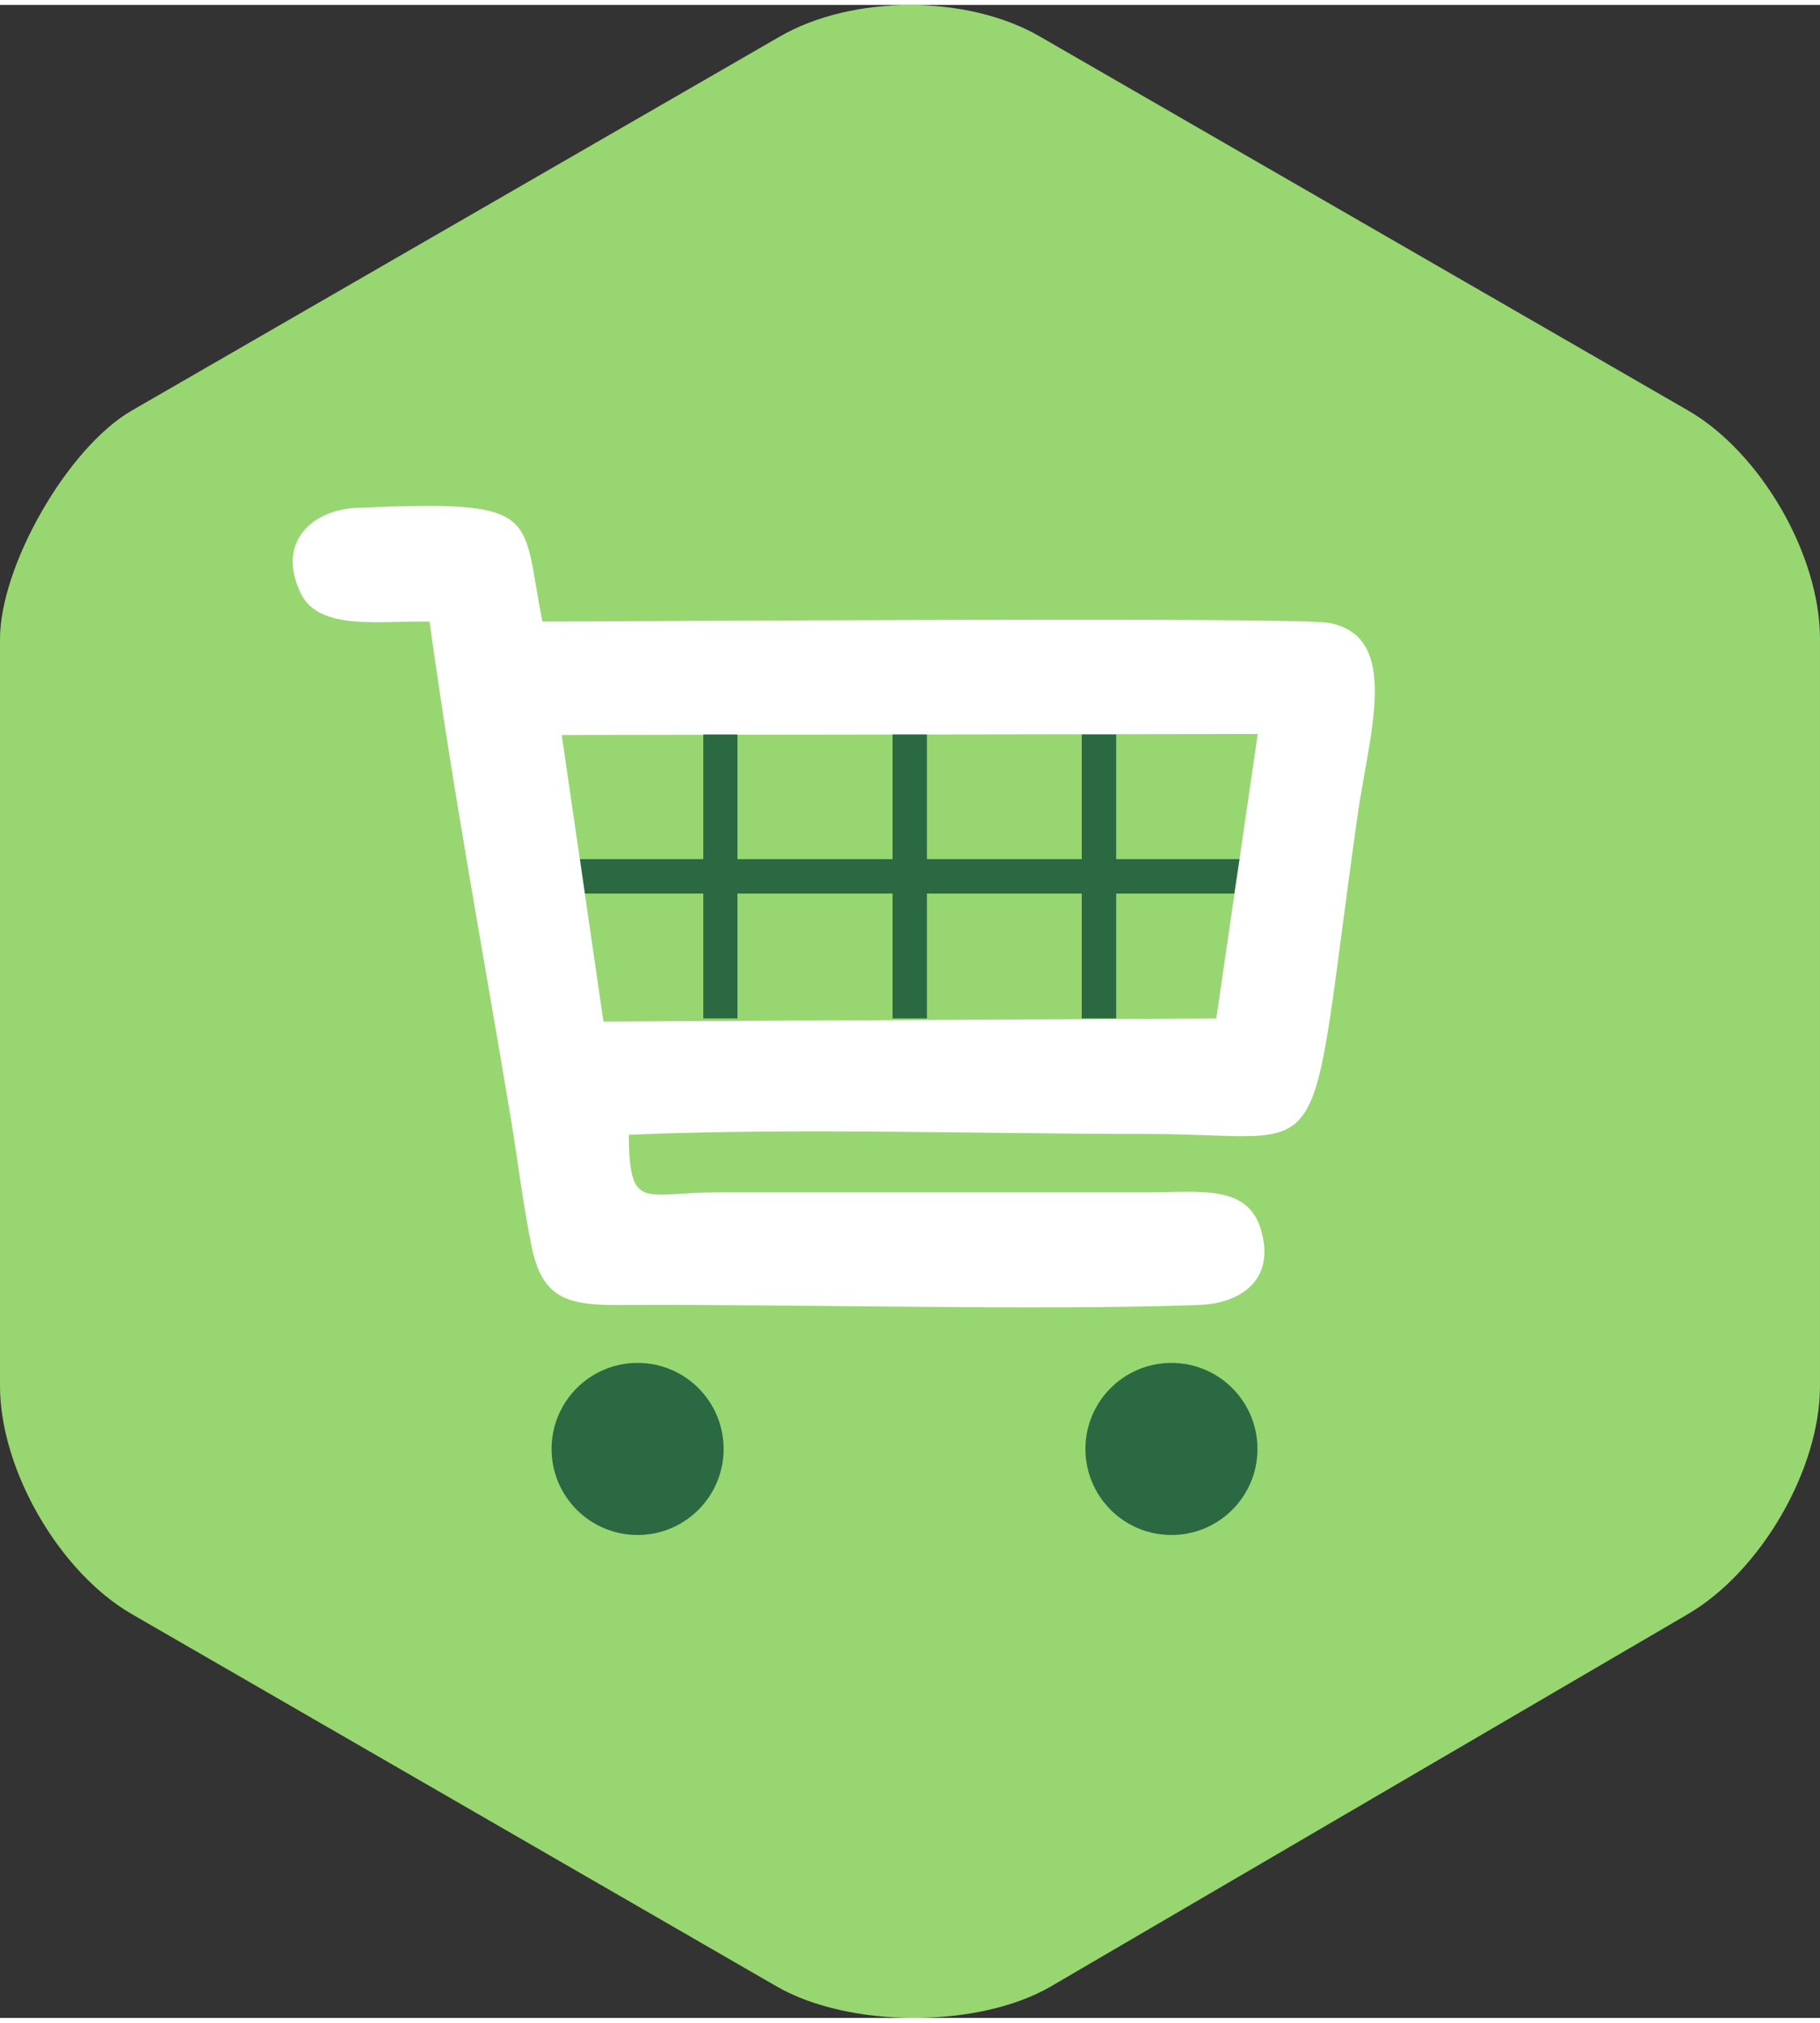
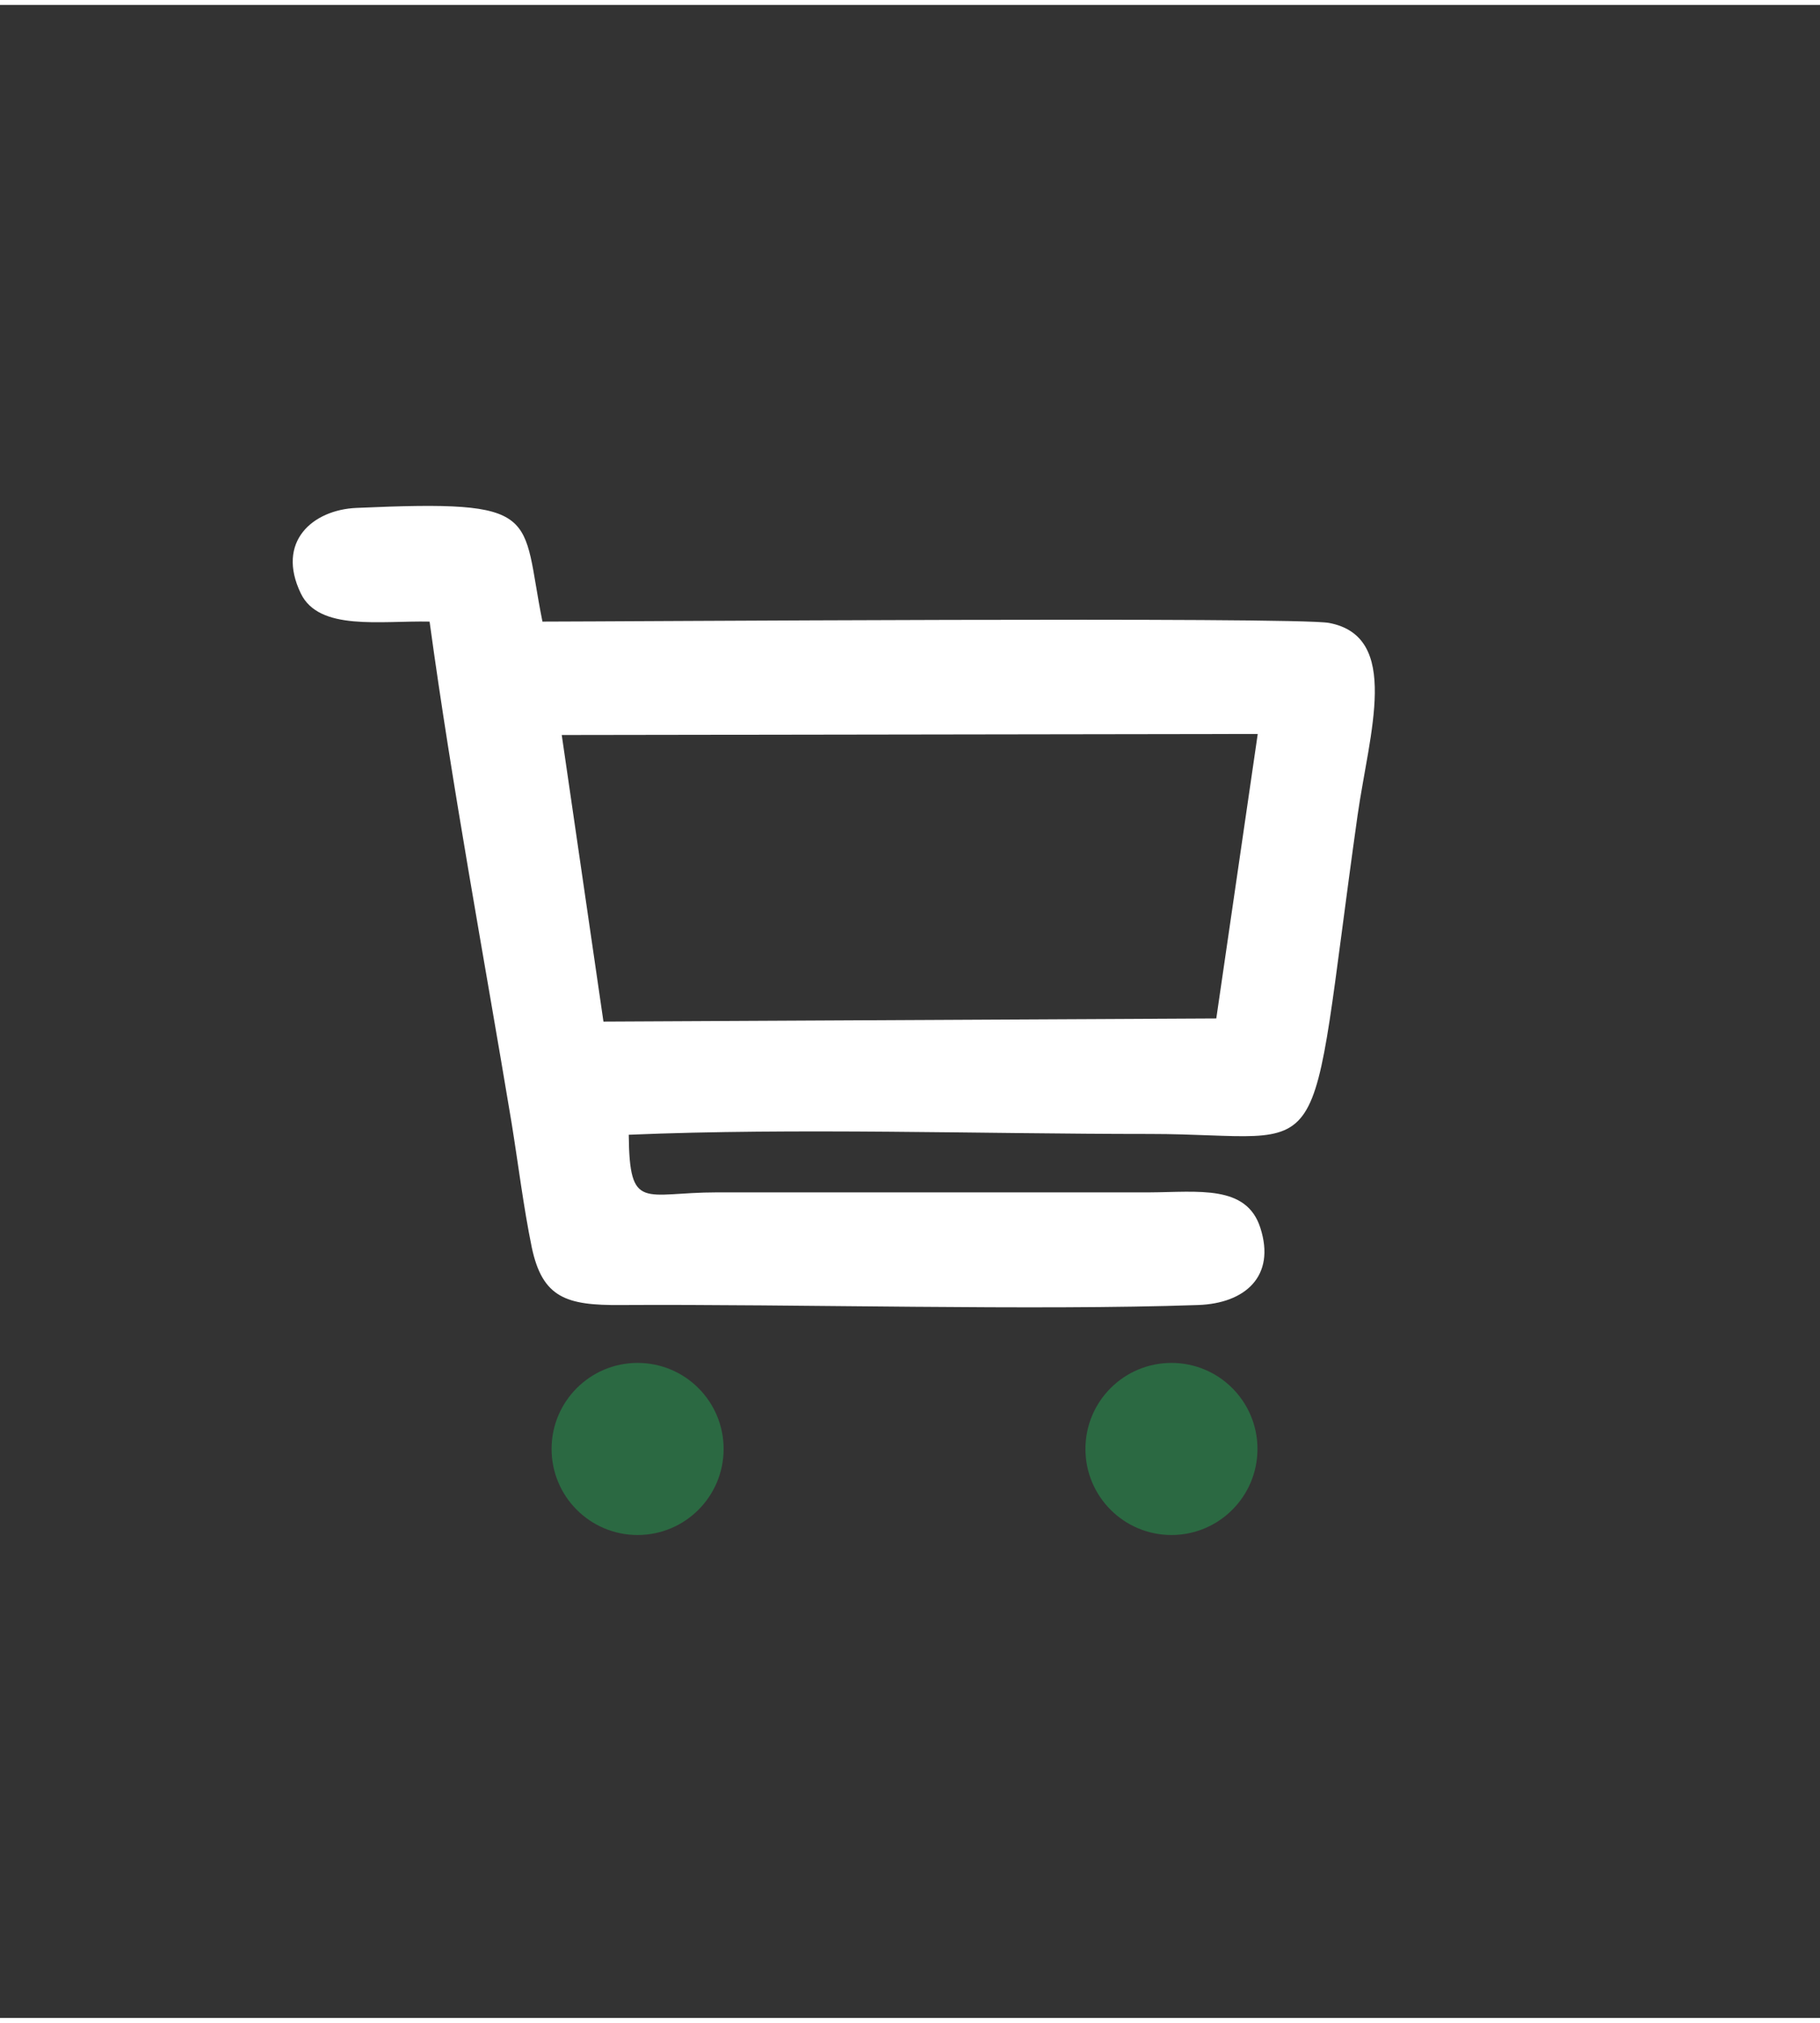
<svg xmlns="http://www.w3.org/2000/svg" xml:space="preserve" width="81px" height="90px" version="1.1" shape-rendering="geometricPrecision" text-rendering="geometricPrecision" image-rendering="optimizeQuality" fill-rule="evenodd" clip-rule="evenodd" viewBox="0 0 69.82 77.2">
  <rect x="0" y="0" width="69.82" height="77.2" fill="#333333" stroke="none" />
  <g id="Camada_x0020_1">
    <g id="_96566432">
-       <path fill="#98D671" d="M5.05 15.56c-2.47,1.43 -5.05,5.97 -5.05,8.76l0 28.64c0,3.21 2.27,7.14 5.05,8.75l24.74 14.28c2.79,1.61 7.75,1.62 10.53,0l24.44 -14.28c2.78,-1.63 5.06,-5.53 5.06,-8.75l0 -28.65c0,-3.21 -2.27,-7.14 -5.05,-8.75l-24.88 -14.35c-2.78,-1.61 -7.18,-1.61 -9.97,0l-24.87 14.35z" />
      <path fill="white" d="M16.48 23.65c0.87,6.36 2.09,12.88 3.14,19.19 0.26,1.6 0.46,3.25 0.78,4.81 0.41,1.93 1.32,2.23 3.42,2.21 6.7,-0.04 15.89,0.22 22.14,0 1.8,-0.06 2.99,-1.1 2.39,-2.96 -0.53,-1.66 -2.37,-1.37 -4.25,-1.36l-16.59 0c-2.82,0 -3.36,0.76 -3.39,-2.21 6.47,-0.27 13.45,-0.03 19.98,-0.03 7.21,0 5.99,1.9 7.98,-12.22 0.45,-3.16 1.68,-6.86 -1.1,-7.38 -1.31,-0.24 -27.48,-0.05 -30.17,-0.05 -0.84,-4.14 0.09,-4.68 -7.13,-4.36 -1.68,0.07 -3.1,1.29 -2.14,3.28 0.7,1.45 3.04,1.04 4.94,1.08zm6.67 15.34l-1.6 -10.99 26.7 -0.04 -1.59 10.91 -23.51 0.12z" />
      <circle fill="#2B6942" cx="24.46" cy="55.38" r="3.3" />
      <circle fill="#2B6942" cx="44.94" cy="55.38" r="3.3" />
-       <polygon fill="#2B6942" points="26.98,27.98 28.29,27.98 28.29,32.76 34.24,32.76 34.24,27.98 35.56,27.98 35.56,32.76 41.5,32.76 41.5,27.98 42.82,27.98 42.82,32.76 47.55,32.76 47.35,34.08 42.82,34.08 42.82,38.87 41.5,38.87 41.5,34.08 35.56,34.08 35.56,38.87 34.24,38.87 34.24,34.08 28.29,34.08 28.29,38.87 26.98,38.87 26.98,34.08 22.44,34.08 22.25,32.76 26.98,32.76 " />
    </g>
  </g>
</svg>